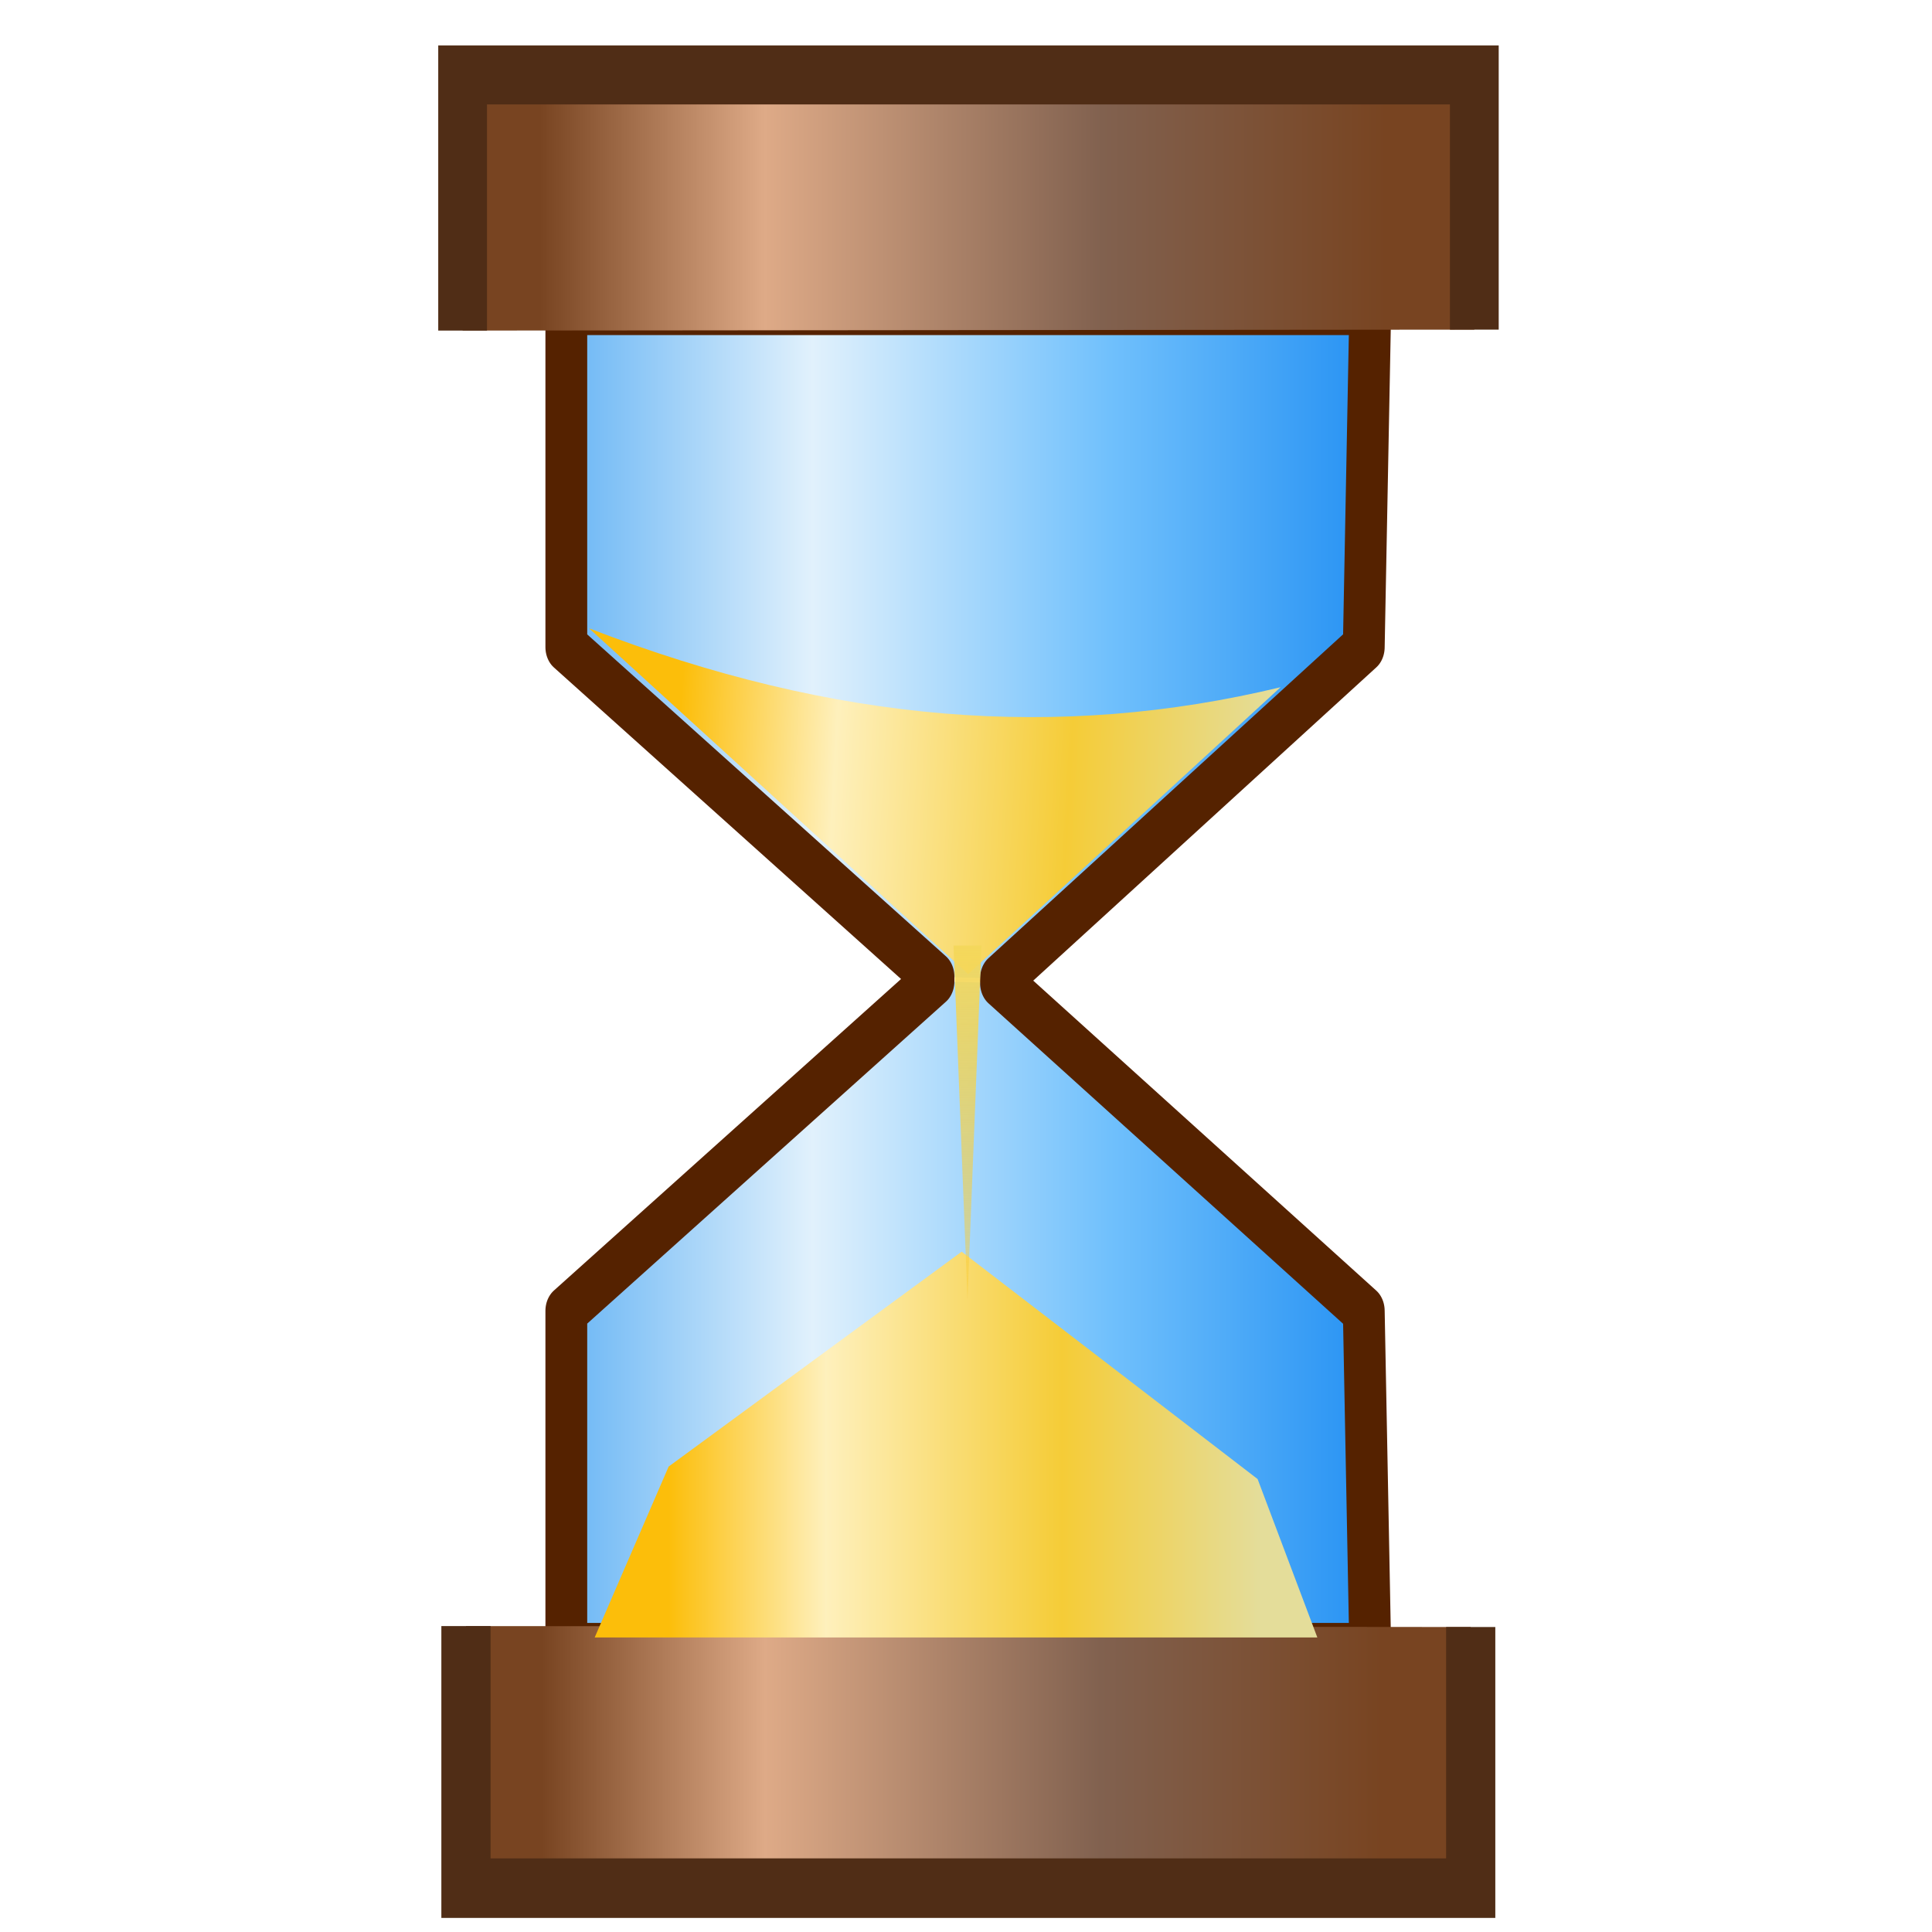
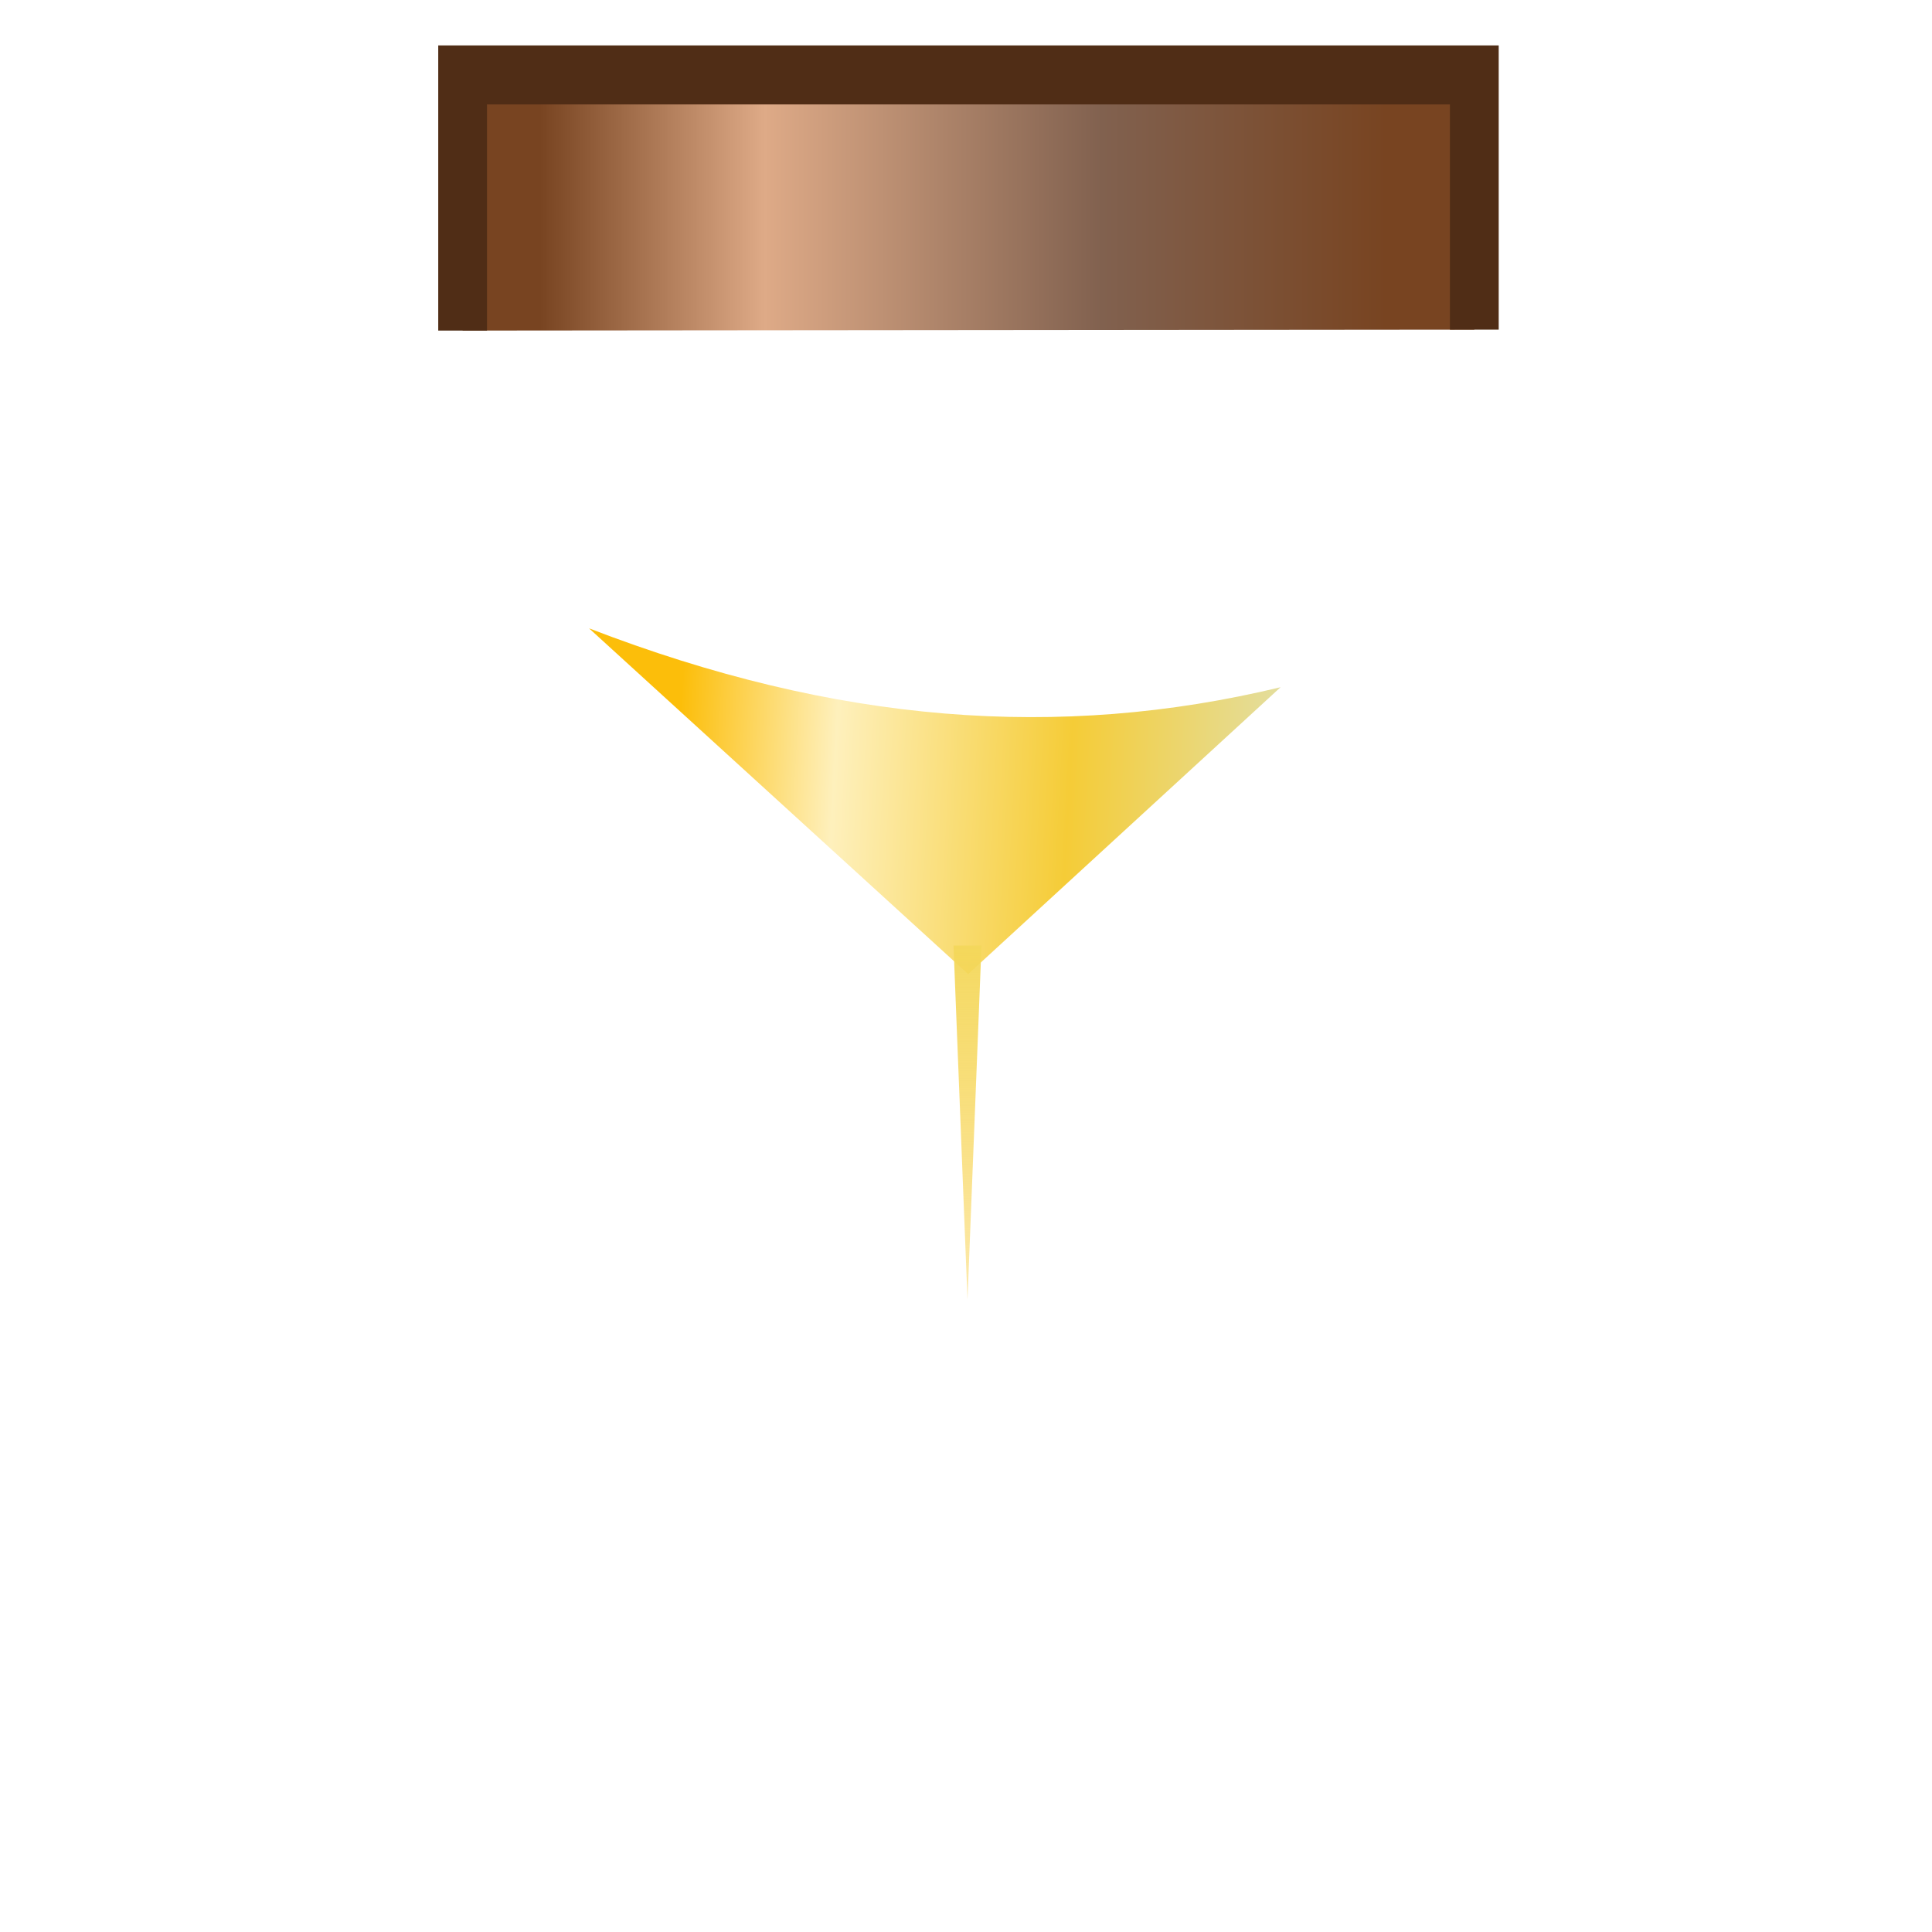
<svg xmlns="http://www.w3.org/2000/svg" xmlns:xlink="http://www.w3.org/1999/xlink" height="32" width="32" version="1.1" viewBox="0 0 32 32">
  <defs>
    <linearGradient id="c">
      <stop stop-color="#5eb0f4" offset="0" />
      <stop stop-color="#e1f1fc" offset=".319" />
      <stop stop-color="#70c0fc" offset=".665" />
      <stop stop-color="#1f8df2" offset="1" />
    </linearGradient>
    <linearGradient id="b">
      <stop stop-color="#784421" offset="0" />
      <stop stop-color="#deaa87" offset=".266" />
      <stop stop-color="#81614f" offset=".665" />
      <stop stop-color="#784421" offset="1" />
    </linearGradient>
    <linearGradient id="d">
      <stop stop-color="#fcbe0a" offset="0" />
      <stop stop-color="#fef0bc" offset=".266" />
      <stop stop-color="#f5cc37" offset=".665" />
      <stop stop-color="#e4dd9a" offset="1" />
    </linearGradient>
    <filter id="a" style="color-interpolation-filters:sRGB">
      <feGaussianBlur stdDeviation="0.2" />
    </filter>
    <filter id="e" style="color-interpolation-filters:sRGB" height="1.066" width="1.645" y="-.033" x="-.323">
      <feGaussianBlur stdDeviation="0.068" />
    </filter>
    <linearGradient id="f" y2="540.78" xlink:href="#c" gradientUnits="userSpaceOnUse" y1="540.78" gradientTransform="translate(-.102)" x2="150.69" x1="135.26" />
    <linearGradient id="g" y2="533.99" xlink:href="#b" gradientUnits="userSpaceOnUse" y1="533.99" gradientTransform="matrix(1.007 0 0 .761 -.988 127.97)" x2="150.3" x1="135.22" />
    <linearGradient id="h" y2="540.78" xlink:href="#c" gradientUnits="userSpaceOnUse" y1="540.78" gradientTransform="matrix(1 0 0 -1 -.102 1091.5)" x2="150.69" x1="135.26" />
    <linearGradient id="i" y2="533.99" xlink:href="#b" gradientUnits="userSpaceOnUse" y1="533.99" gradientTransform="matrix(1,0,0,-0.78,3.4735e-5,973.79)" x2="150.3" x1="135.22" />
    <linearGradient id="j" y2="550.89" xlink:href="#d" gradientUnits="userSpaceOnUse" y1="550.89" gradientTransform="translate(-50.134,1.838)" x2="198.25" x1="187.63" />
    <linearGradient id="k" y2="550.25" xlink:href="#d" gradientUnits="userSpaceOnUse" y1="550.89" gradientTransform="translate(-50.134,1.838)" x2="198.2" x1="187.63" />
    <linearGradient id="l" y2="554.12" gradientUnits="userSpaceOnUse" y1="544.85" x2="142.86" x1="142.86">
      <stop stop-color="#f3d95f" offset="0" />
      <stop stop-color="#fcbf0d" stop-opacity="0" offset="1" />
    </linearGradient>
  </defs>
  <g transform="translate(-107.63 -600.22)">
    <g transform="translate(59.014,63.936)">
      <rect rx=".166" ry=".185" height="32" width="32" y="536.28" x="48.62" fill="none" />
      <g fill-rule="evenodd" transform="matrix(.923 0 0 1.117 -67.219 -57.109)">
-         <path stroke-linejoin="round" d="m142.25 545.72-6.589-4.886v-5.002h14.426l-0.116 5.002-6.51 4.912" stroke="#520" stroke-linecap="round" stroke-width=".75" fill="url(#f)" />
        <path d="m133.8 536.14v-3.791h18.155v3.777" stroke="#502d16" stroke-width=".875px" fill="url(#g)" />
-         <path stroke-linejoin="round" d="m142.25 545.79-6.589 4.886v5.002h14.426l-0.116-5.002-6.51-4.861" stroke="#520" stroke-linecap="round" stroke-width=".75" fill="url(#h)" />
-         <path d="m133.86 555.35v3.886h18.03v-3.872" stroke="#502d16" stroke-width=".883px" fill="url(#i)" />
-         <path d="m136.17 555.32 1.327-2.797 5.259-3.517 5.31 3.721 1.072 2.593" transform="matrix(1 0 0 .906 0 52.399)" filter="url(#a)" fill="url(#j)" />
        <path d="m148.28 553.39c-3.966-0.871-7.976-0.597-12.408 0.964l6.803-5.659 5.606 4.695z" transform="matrix(1 0 0 -.906 .197 1042.8)" filter="url(#a)" fill="url(#k)" />
        <path filter="url(#e)" fill="url(#l)" d="m142.86 550.51 0.251-5.251-0.502 0" />
      </g>
    </g>
  </g>
</svg>